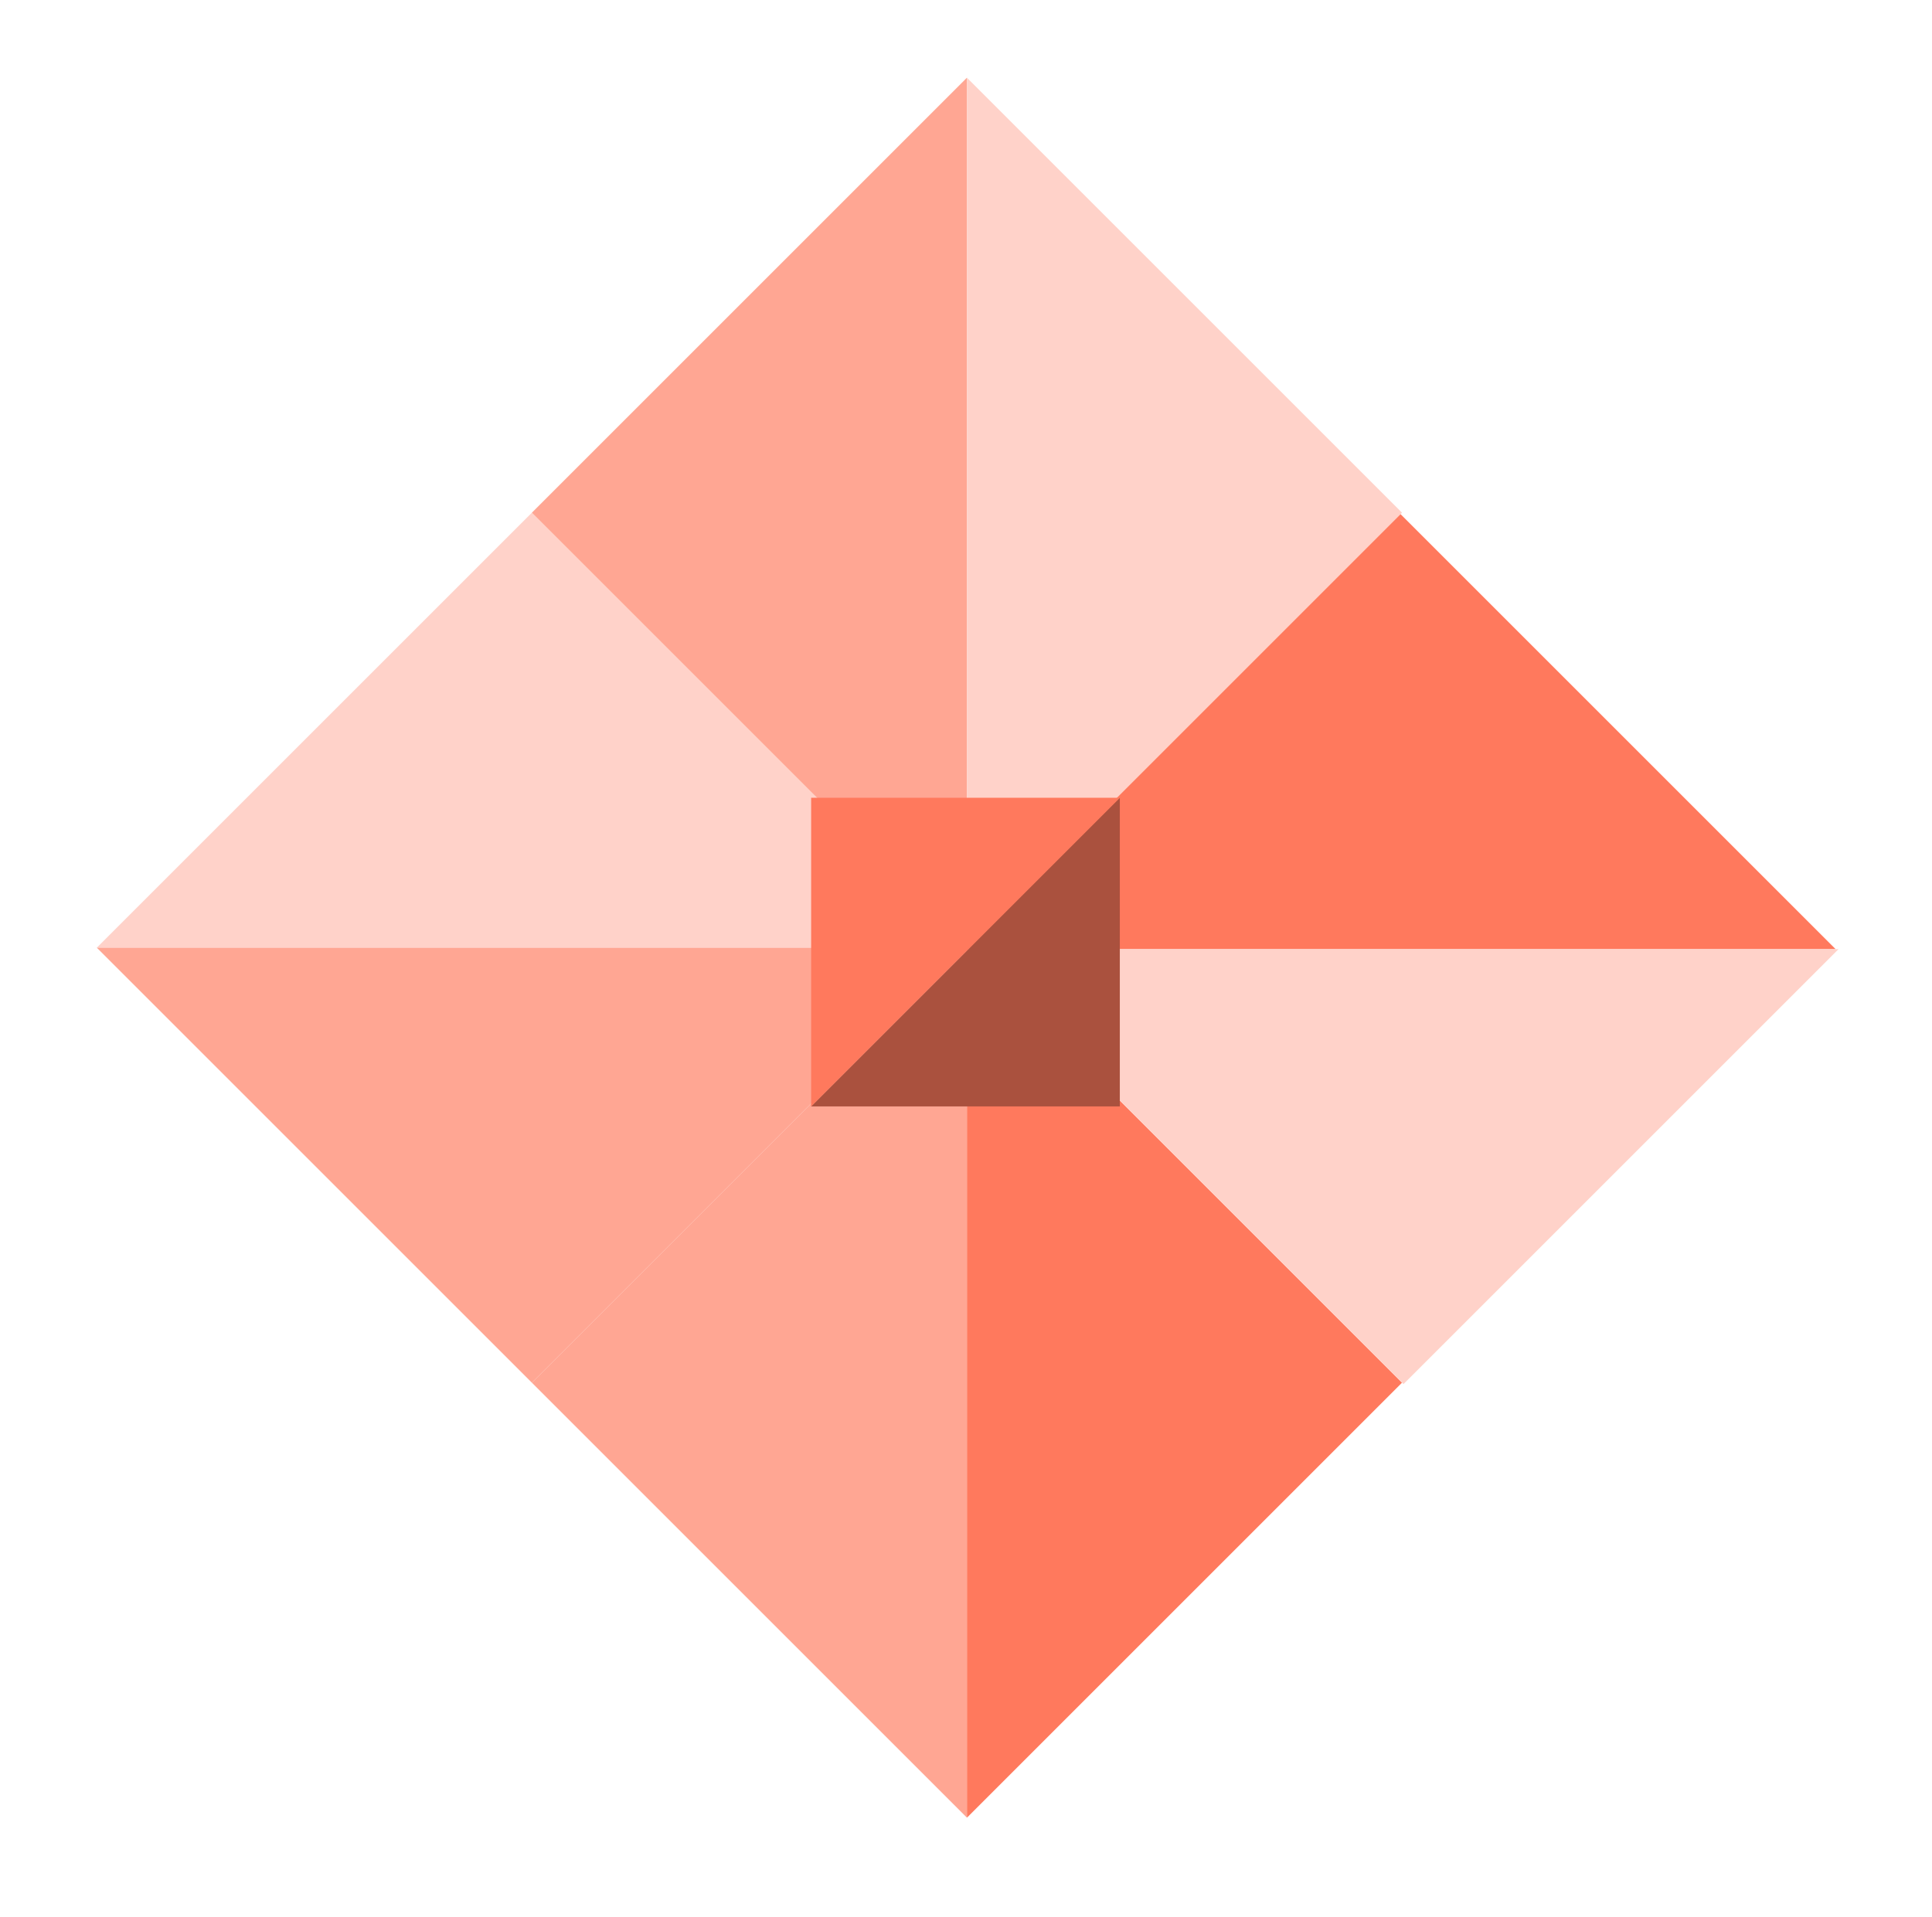
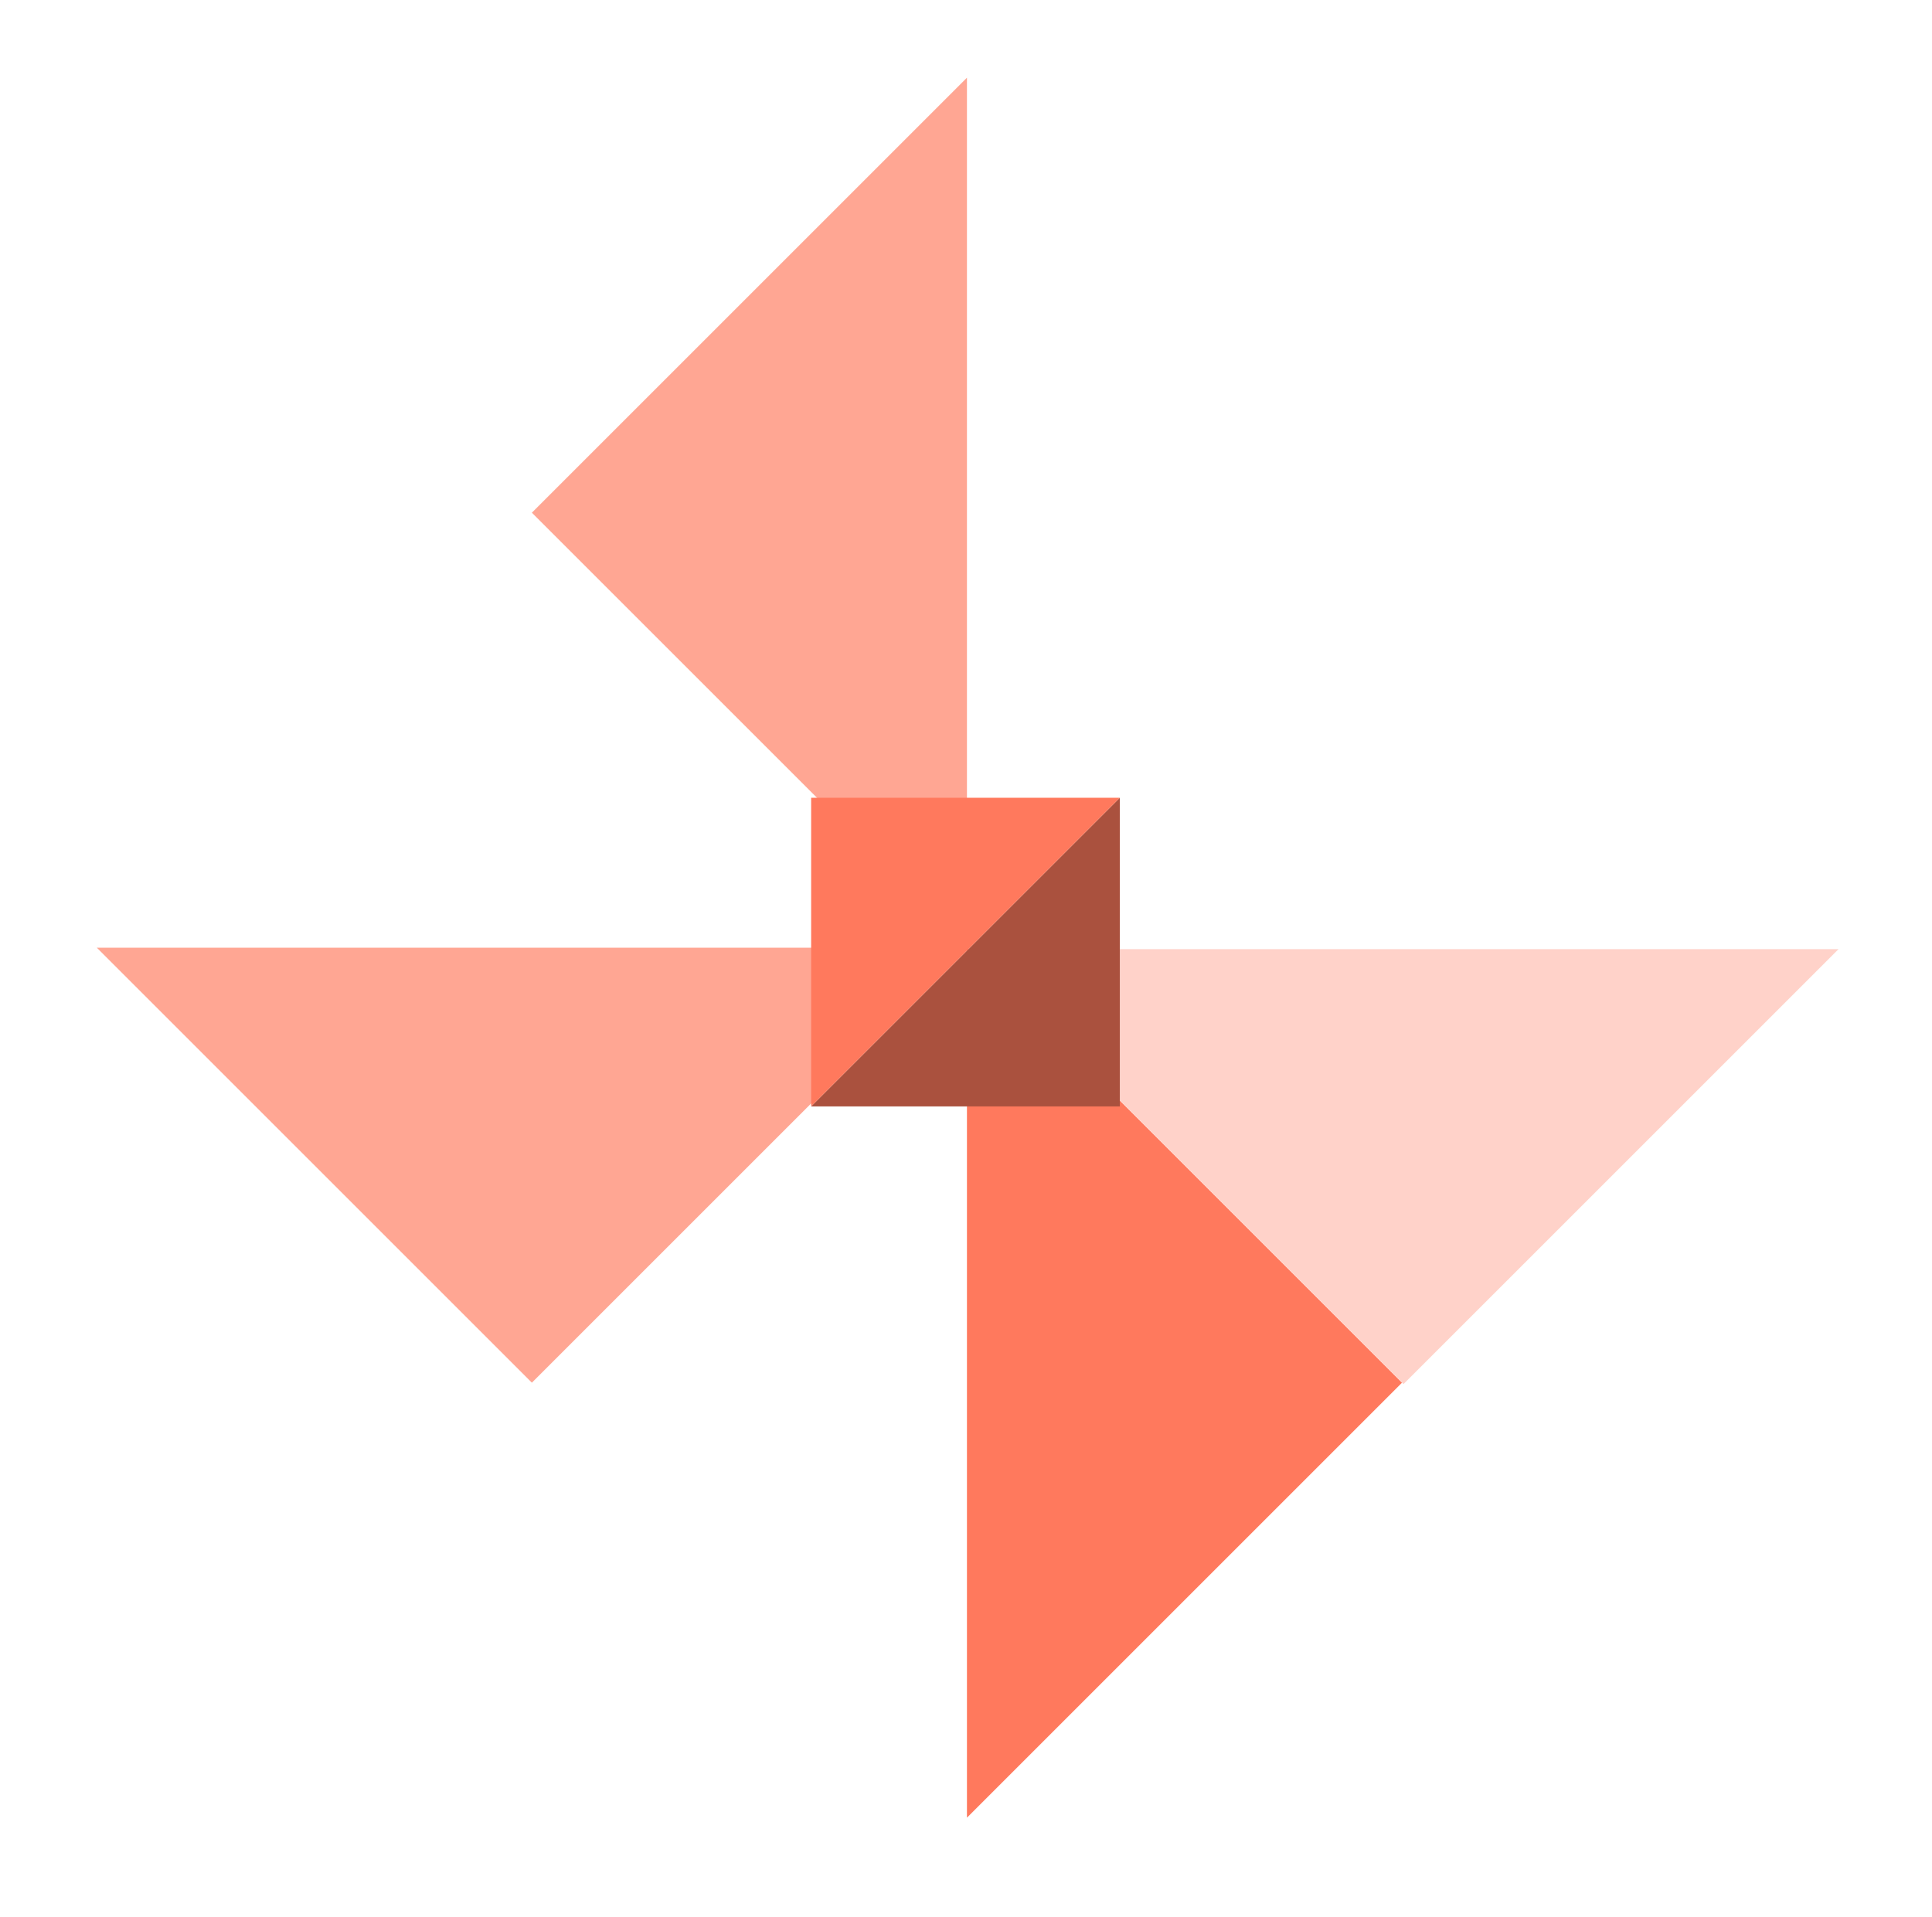
<svg xmlns="http://www.w3.org/2000/svg" width="131" height="130" viewBox="0 0 131 130" fill="none">
  <g id="Frame 5975">
    <g id="Group 3608">
-       <path id="Vector 86" d="M36.064 34.77L65.564 64.269L6.564 64.269L36.064 34.77Z" fill="#FFD2C9" />
      <path id="Vector 92" d="M36.064 34.769L65.564 5.269V64.269L36.064 34.769Z" fill="#FFA693" />
-       <path id="Vector 88" d="M36.064 93.769L65.564 64.269V123.269L36.064 93.769Z" fill="#FFA693" />
      <path id="Vector 87" d="M36.064 93.769L6.564 64.269L65.564 64.269L36.064 93.769Z" fill="#FFA693" />
-       <path id="Vector 95" d="M95.064 34.77L65.564 64.269V5.27L95.064 34.77Z" fill="#FFD2C9" />
      <path id="Vector 89" d="M95.064 93.769L65.564 123.269V64.269L95.064 93.769Z" fill="#FF795D" />
-       <path id="Vector 97" d="M94.965 34.868L65.465 64.368H124.465L94.965 34.868Z" fill="#FF795D" />
      <path id="Vector 96" d="M95.163 93.868L65.664 64.368H124.663L95.163 93.868Z" fill="#FFD2C9" />
      <g id="Group 3606">
        <path id="Vector 93" d="M75.93 75.032L75.93 54.102L55 75.032L75.93 75.032Z" fill="#AA513E" />
        <path id="Vector 98" d="M55 54.102L55 75.032L75.93 54.102L55 54.102Z" fill="#FF795D" />
      </g>
    </g>
  </g>
</svg>